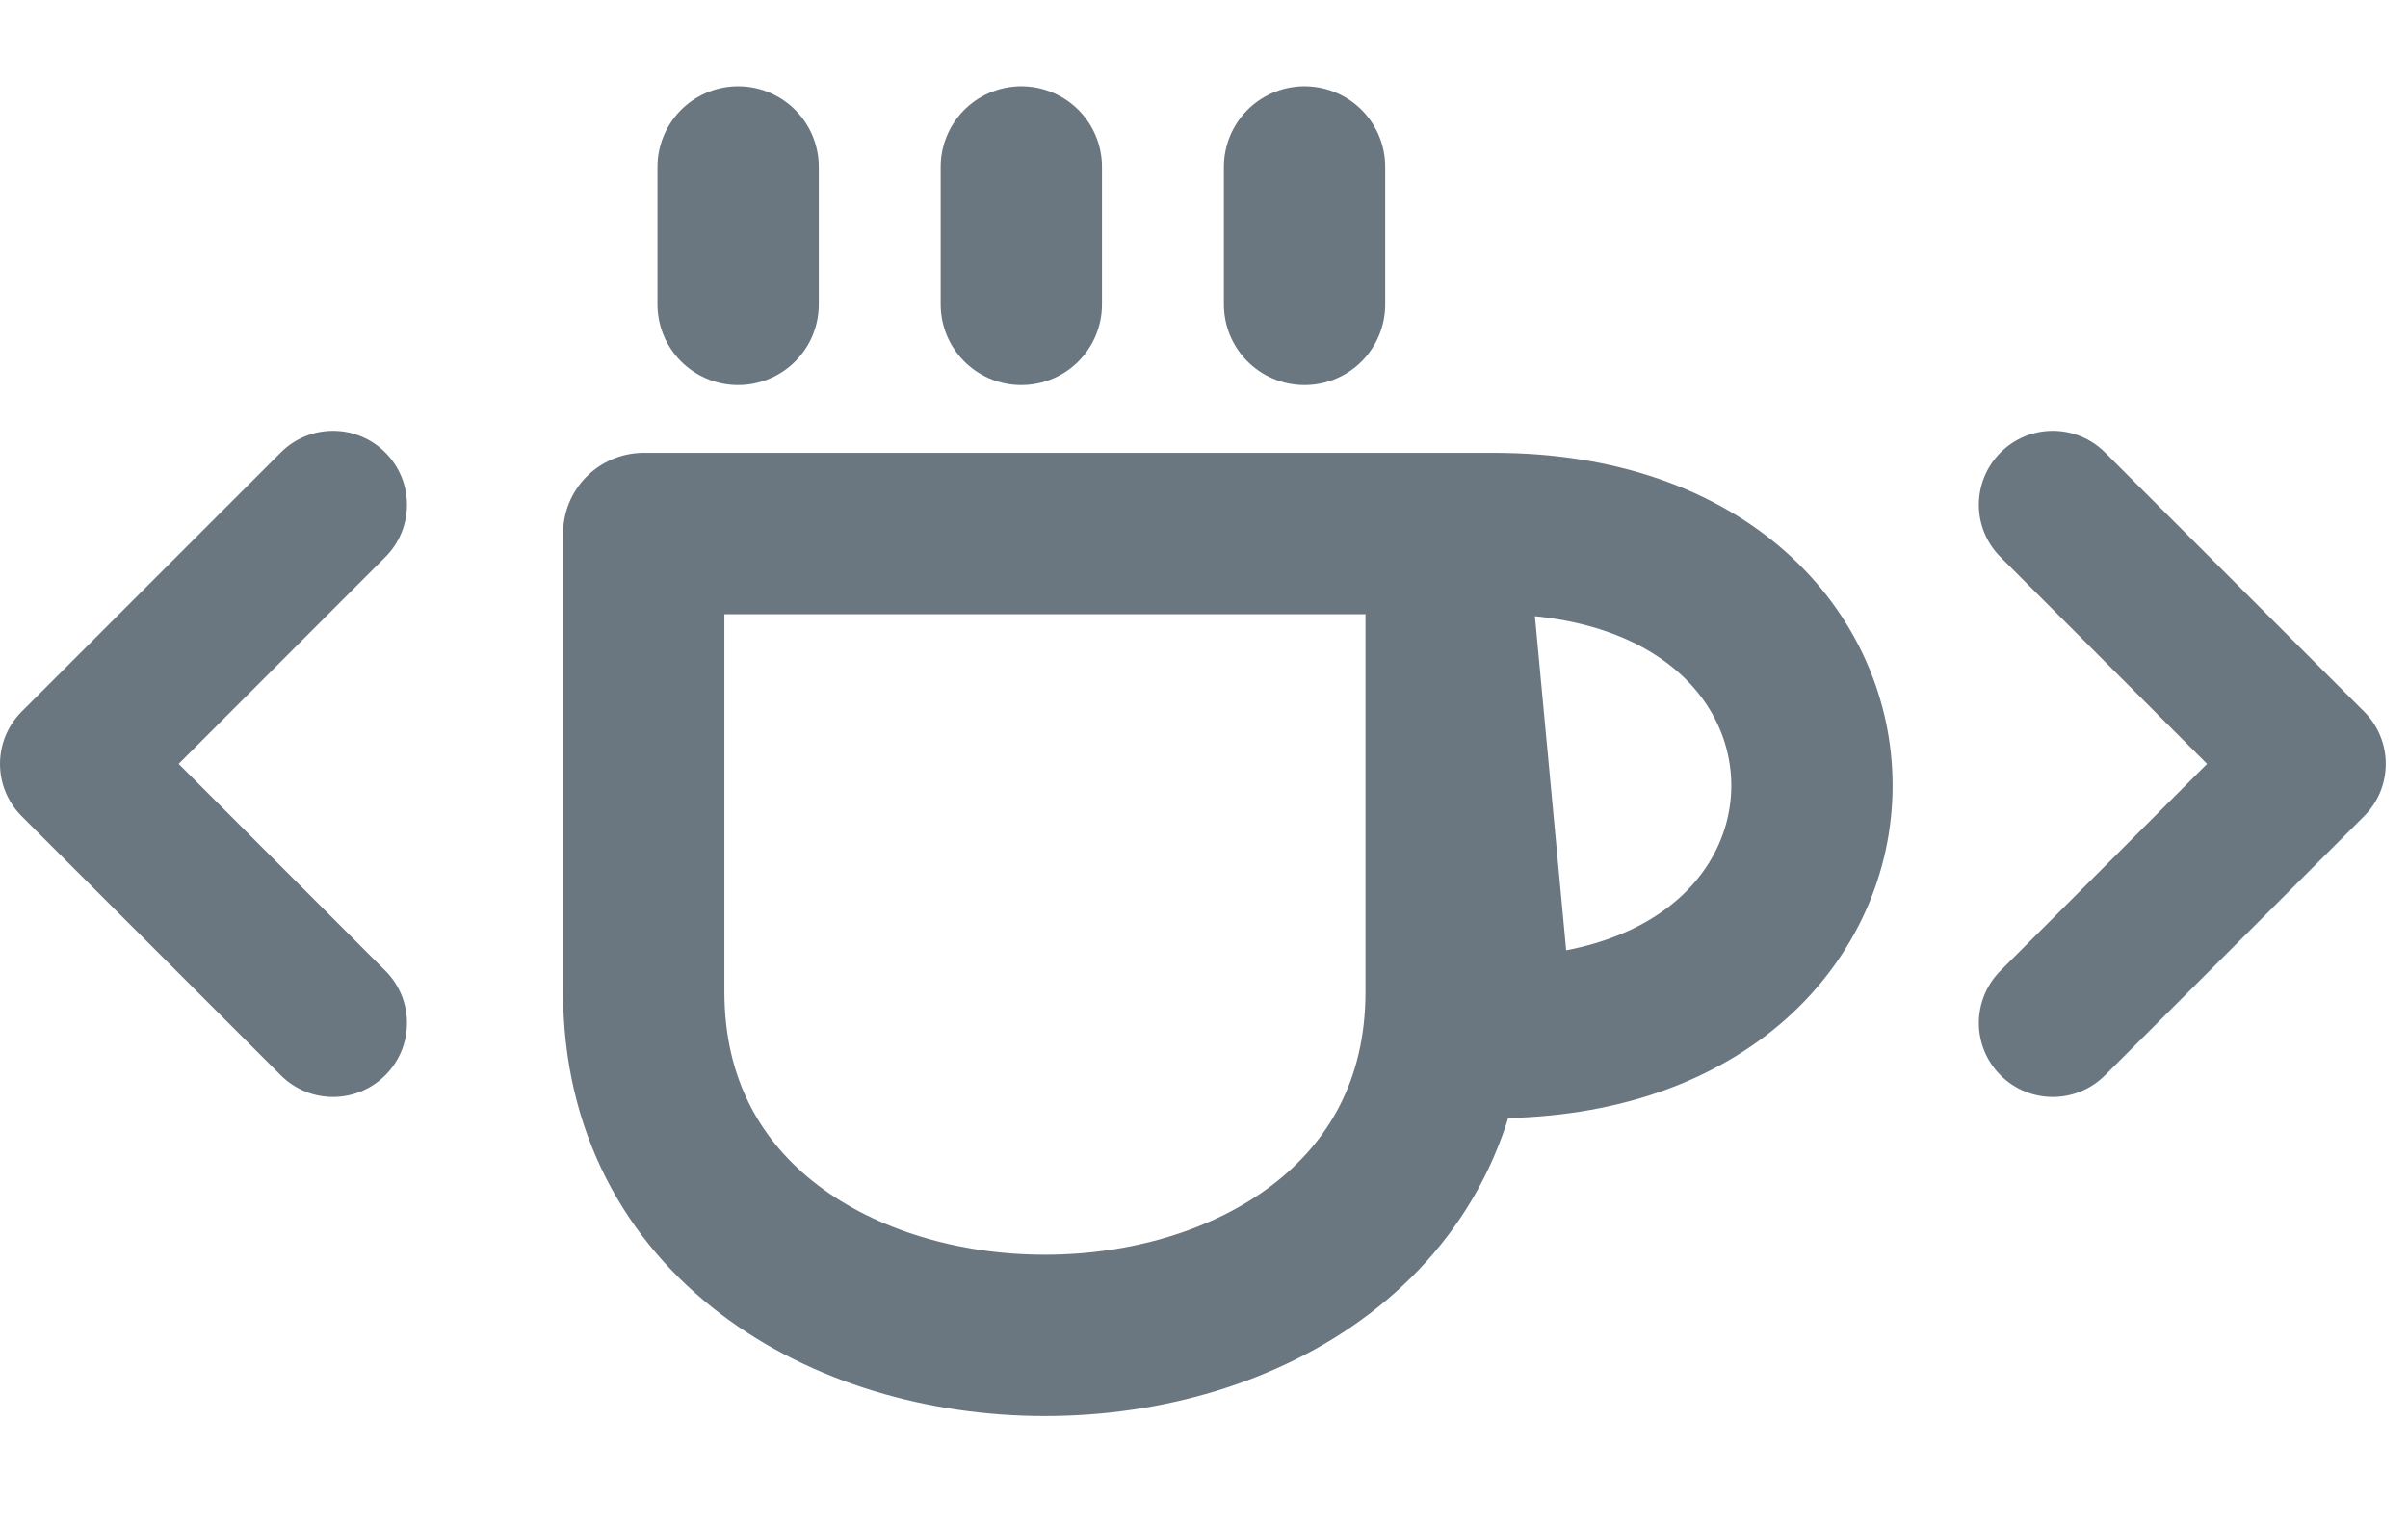
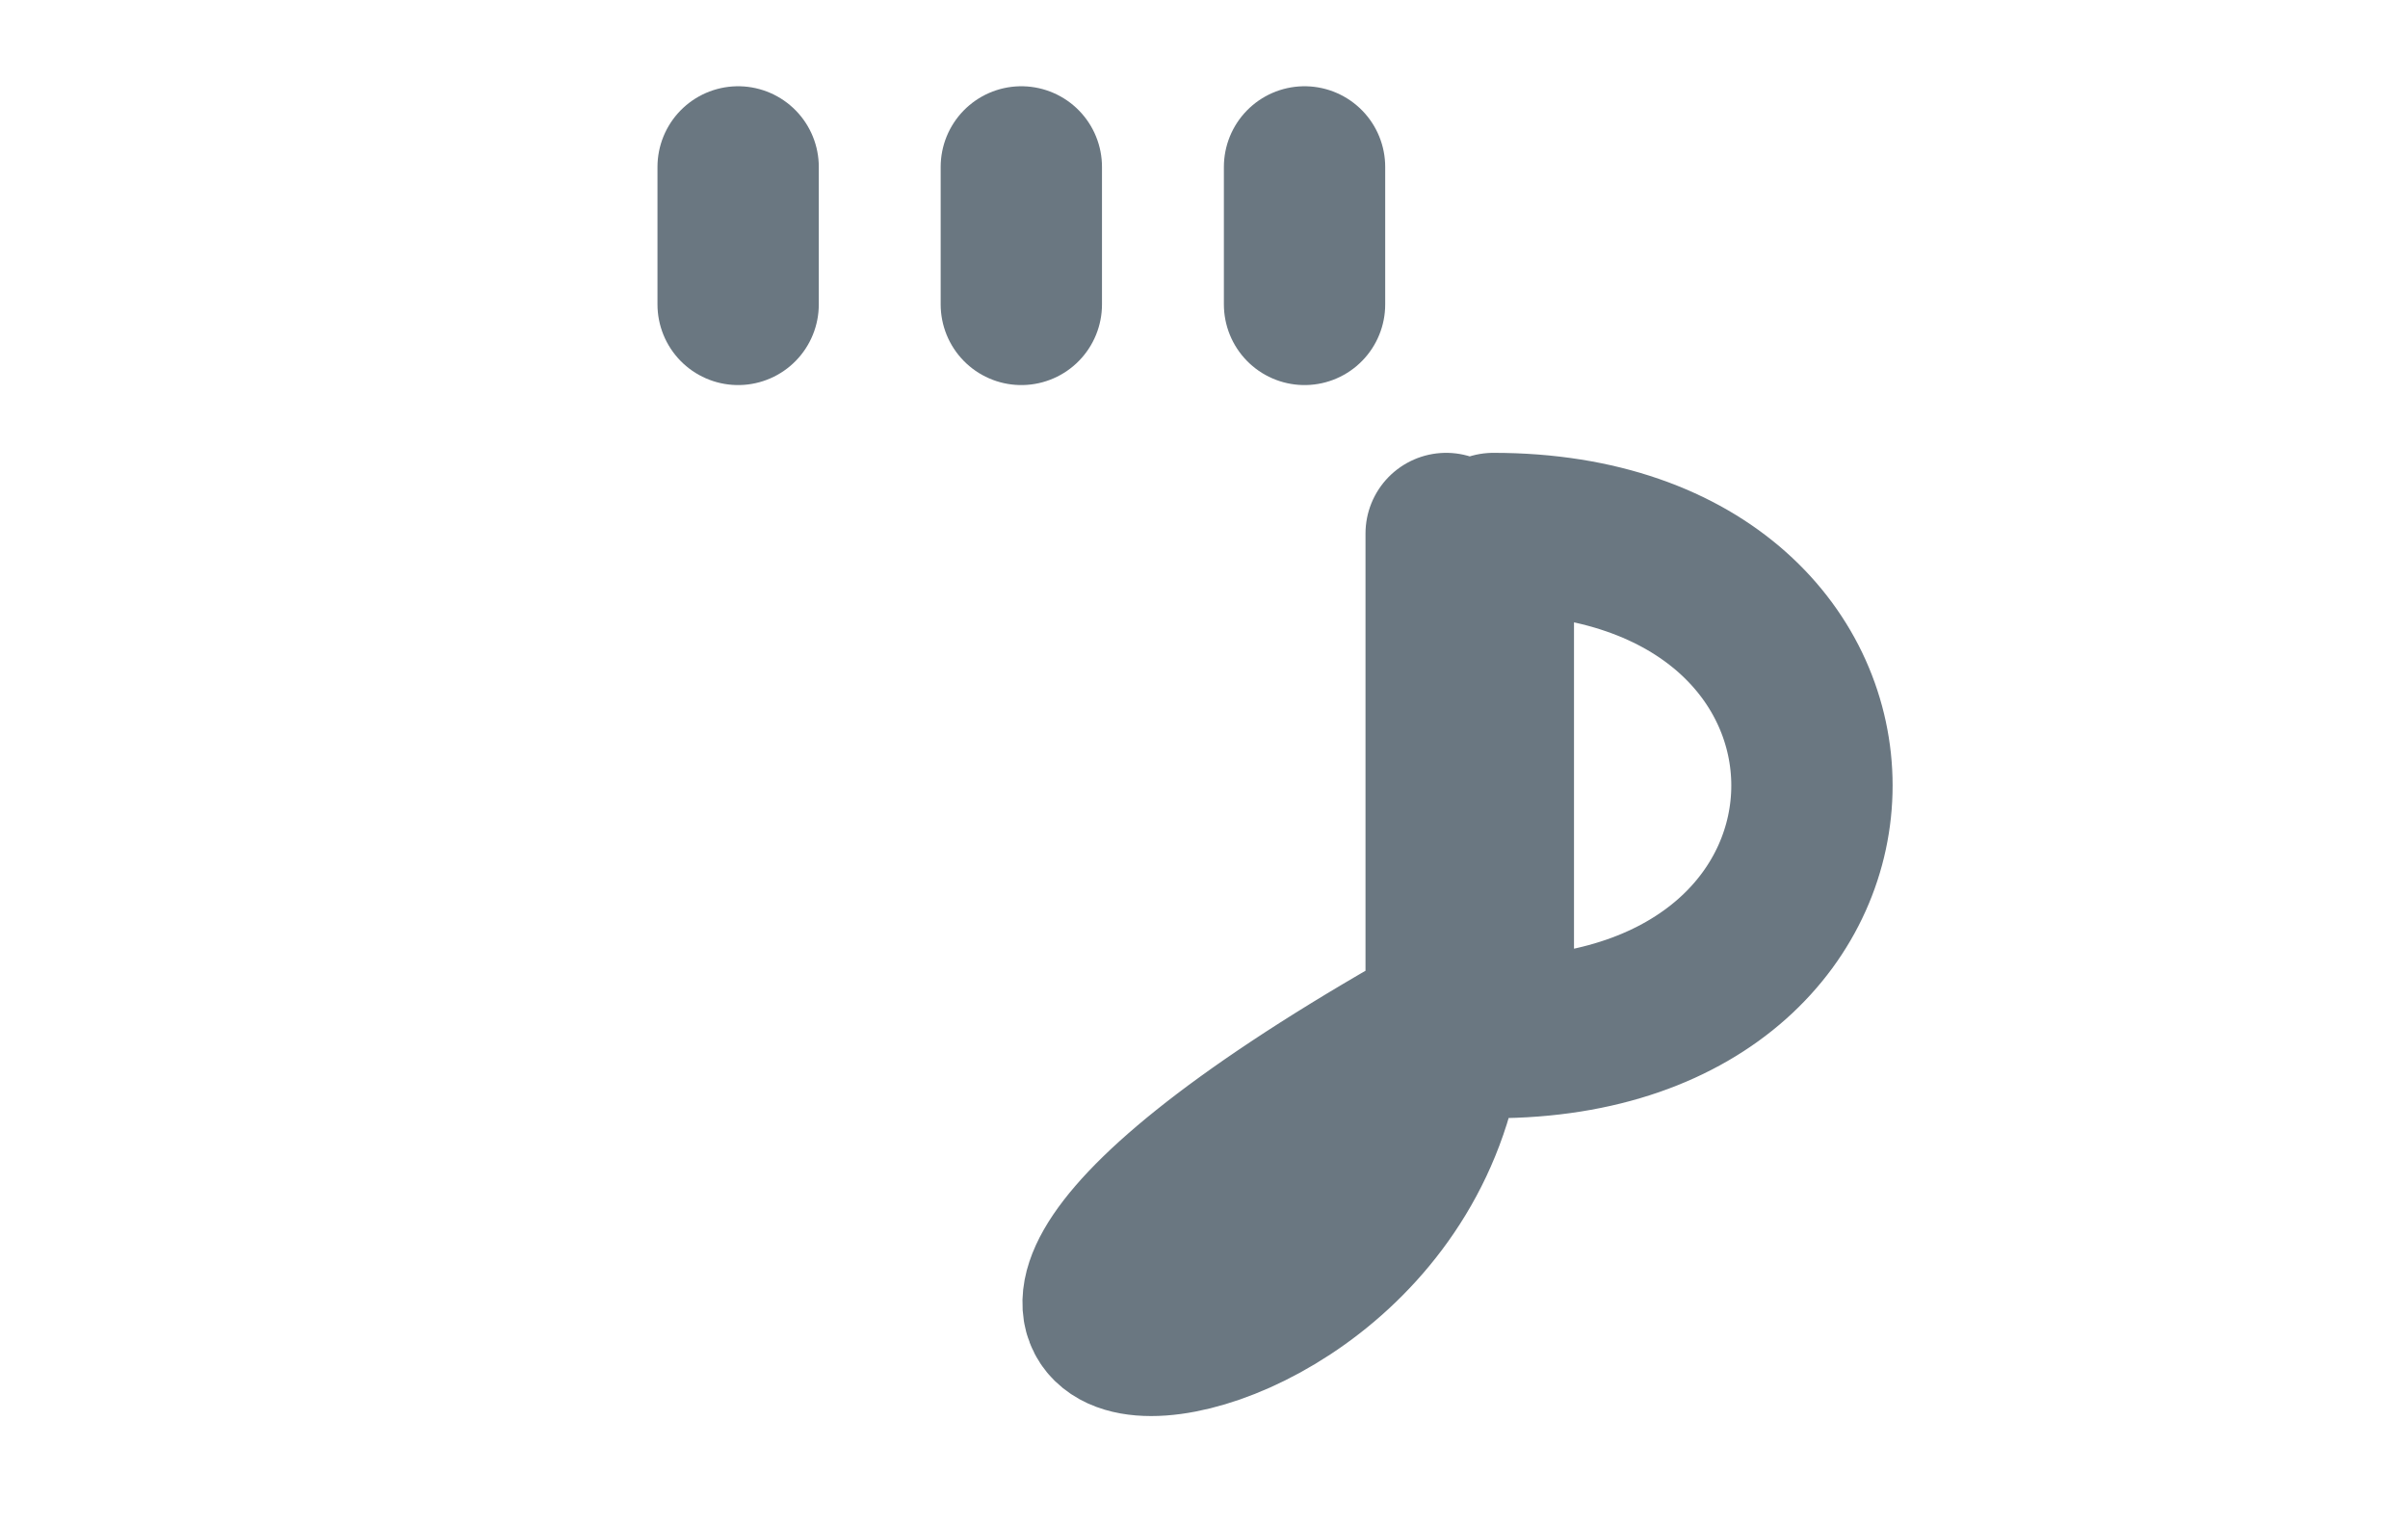
<svg xmlns="http://www.w3.org/2000/svg" width="101" height="64" viewBox="0 0 101 64" fill="none">
-   <path d="M16.161 23.361L7.494 32.034L16.161 40.706C17.373 41.919 17.373 43.878 16.161 45.091C14.948 46.303 12.989 46.303 11.776 45.091L0.909 34.226C-0.303 33.014 -0.303 31.054 0.909 29.841L11.776 18.977C12.989 17.764 14.948 17.764 16.161 18.977C17.373 20.189 17.373 22.149 16.161 23.361Z" fill="#6A7781" />
-   <path d="M30.96 7V12.765M54.717 7V12.765M42.838 7V12.765M62.636 43.51C80.454 43.51 80.454 22.373 62.636 22.373H27V41.588C27 60.804 60.657 60.804 60.657 41.588V22.373L62.636 43.51Z" stroke="#6A7781" stroke-width="6.766" stroke-linecap="round" stroke-linejoin="round" />
-   <path d="M99.159 29.841L88.294 18.977C87.082 17.764 85.122 17.764 83.909 18.977C82.697 20.189 82.697 22.149 83.909 23.361L92.572 32.034L83.909 40.706C82.697 41.919 82.697 43.878 83.909 45.091C85.122 46.303 87.082 46.303 88.294 45.091L99.159 34.226C100.371 33.014 100.371 31.054 99.159 29.841Z" fill="#6A7781" />
+   <path d="M30.96 7V12.765M54.717 7V12.765M42.838 7V12.765M62.636 43.51C80.454 43.51 80.454 22.373 62.636 22.373V41.588C27 60.804 60.657 60.804 60.657 41.588V22.373L62.636 43.51Z" stroke="#6A7781" stroke-width="6.766" stroke-linecap="round" stroke-linejoin="round" />
</svg>